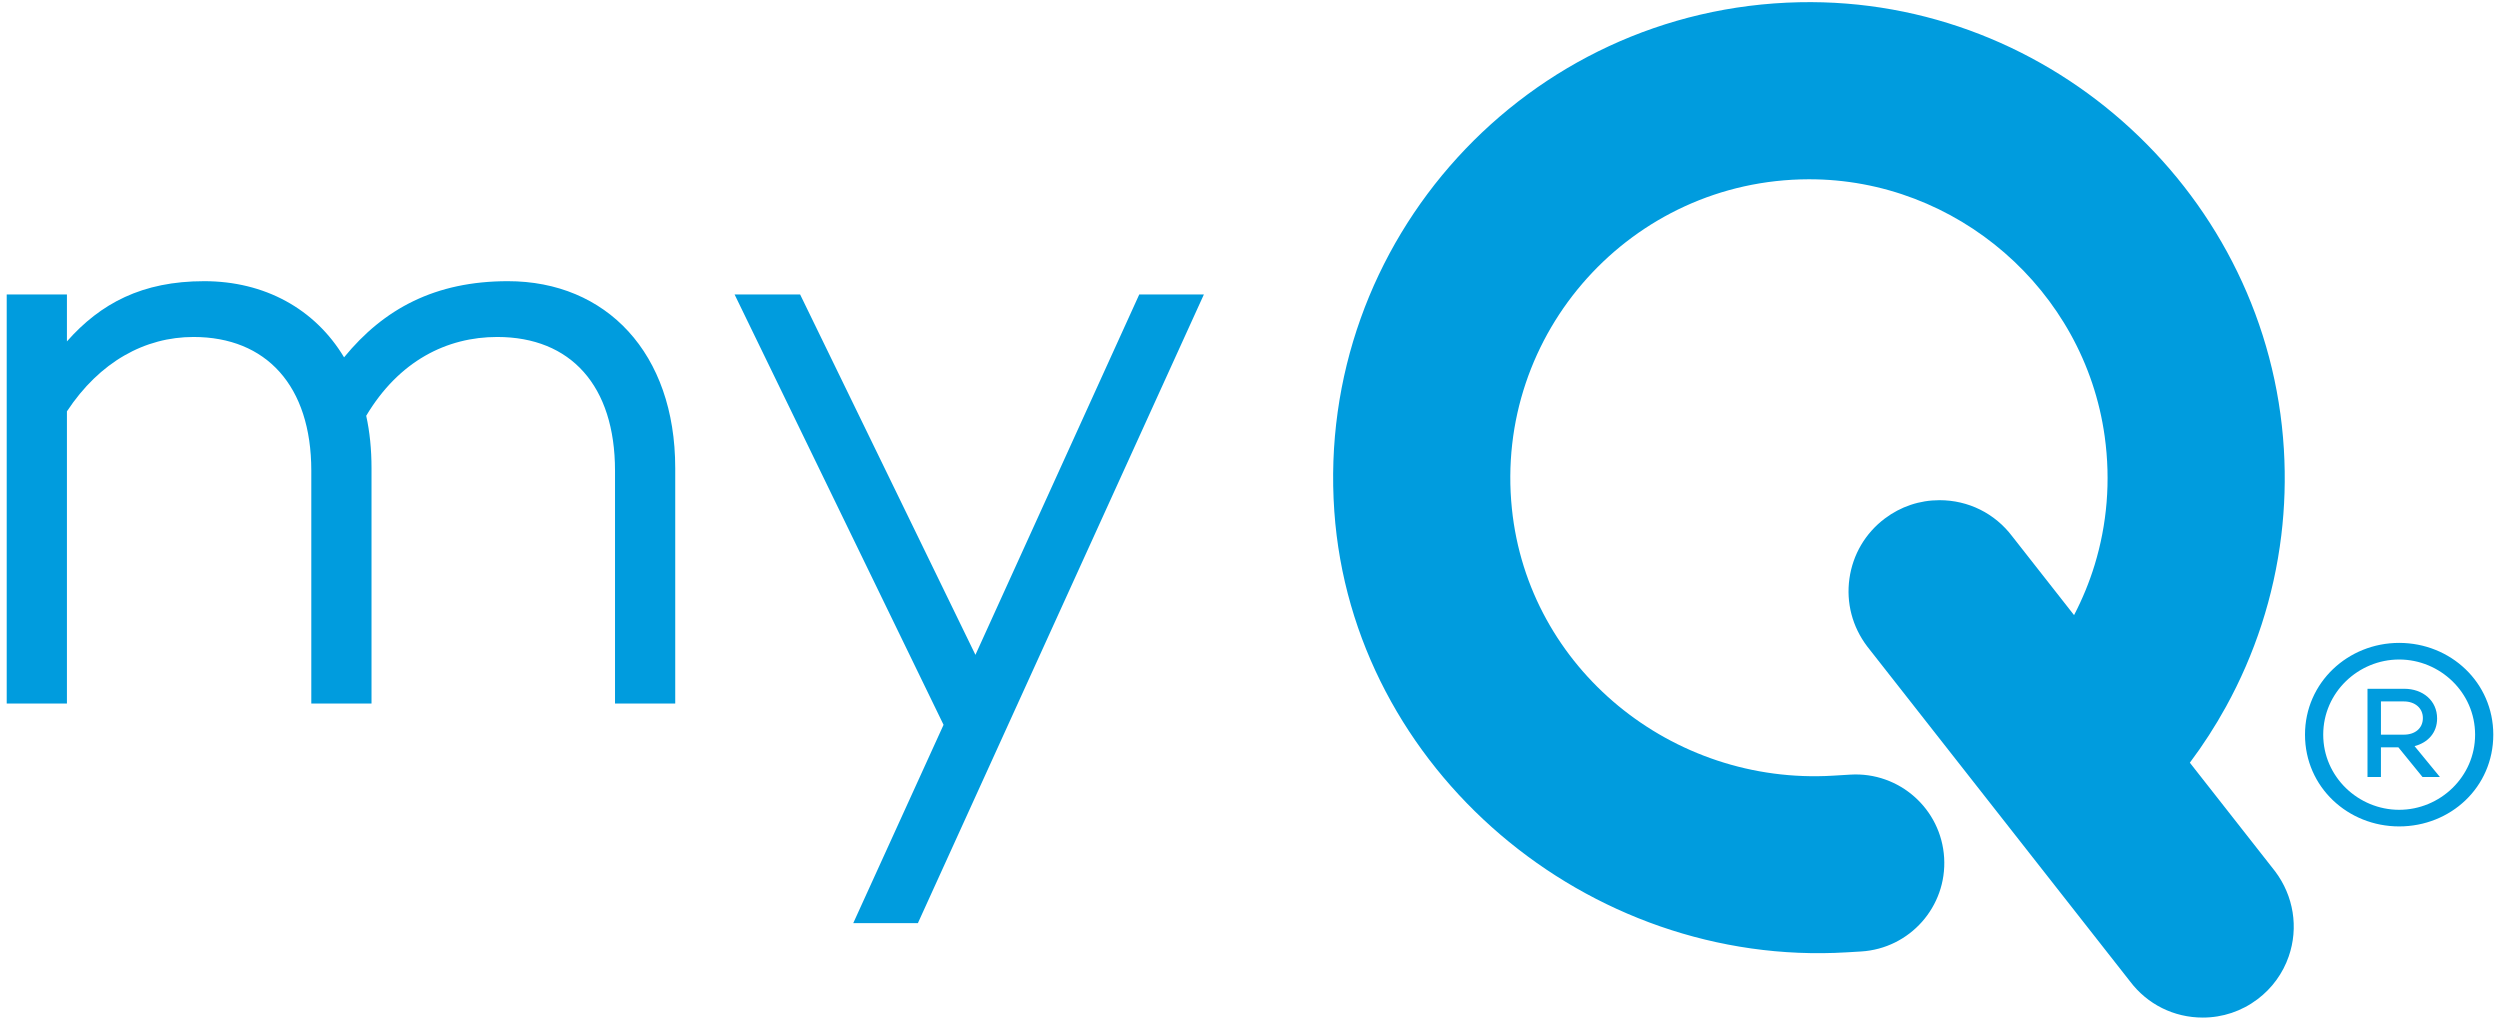
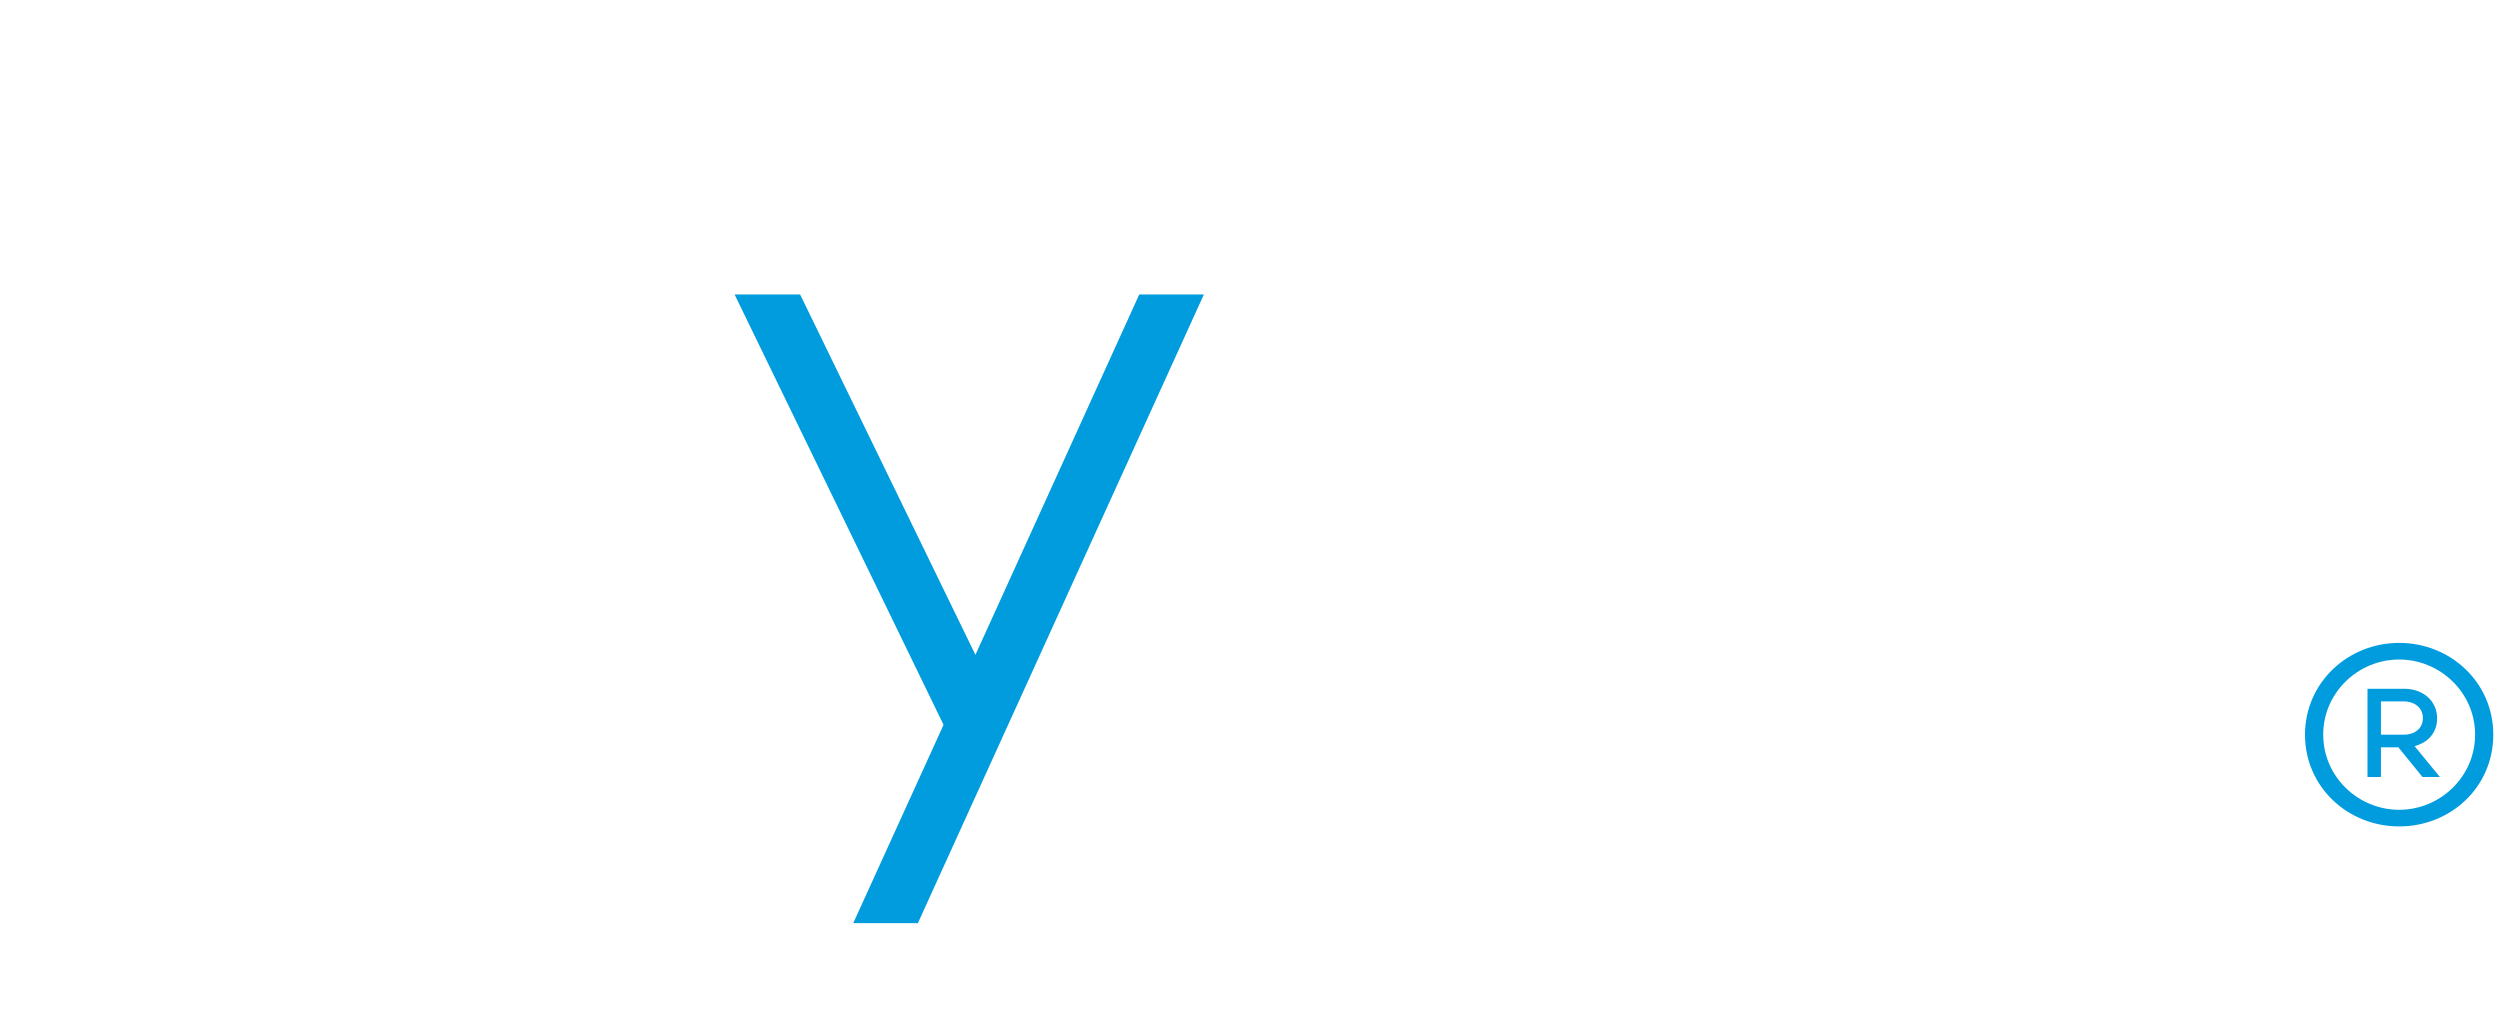
<svg xmlns="http://www.w3.org/2000/svg" version="1.1" id="Layer_1" x="0px" y="0px" viewBox="0 0 152 62" style="enable-background:new 0 0 152 62;" xml:space="preserve">
  <style type="text/css">
	.st0{fill:#009cde;}
</style>
  <g>
-     <path class="st0" d="M138.328,52.979l-5.185-6.607c0.808-1.079,1.542-2.215,2.195-3.401c1.747-3.172,2.914-6.696,3.365-10.419   c0.207-1.708,0.264-3.459,0.157-5.236c-0.929-15.386-14.051-27.505-29.461-27.18c-16.581,0.349-29.424,14.521-28.273,30.95   c1.1,15.717,15.426,27.76,31.152,26.816l0.872-0.052c2.969-0.178,5.232-2.73,5.054-5.699c-0.178-2.969-2.73-5.232-5.698-5.054   l-1.064,0.064c-9.77,0.586-18.52-6.496-19.519-16.233c-1.096-10.676,7.264-19.999,18.037-20.028   c8.996-0.024,16.774,6.723,18.006,15.635c0.376,2.721,0.135,5.363-0.609,7.802c-0.324,1.064-0.748,2.087-1.254,3.062l-3.755-4.785   c-1.056-1.4-2.668-2.203-4.424-2.203c-1.21,0-2.361,0.386-3.329,1.116c-1.181,0.89-1.944,2.187-2.15,3.651   c-0.205,1.464,0.172,2.921,1.08,4.123l15.98,20.364c1.056,1.4,2.668,2.203,4.424,2.203c1.21,0,2.361-0.386,3.329-1.116   c0.884-0.667,1.541-1.57,1.9-2.612C139.759,56.397,139.455,54.476,138.328,52.979z" />
    <g>
-       <path class="st0" d="M41.054,28.456v14.32h-3.661V28.617c0-5.168-2.692-8.129-7.16-8.129c-3.069,0-5.976,1.454-7.968,4.791    c0.216,0.969,0.323,2.046,0.323,3.176v14.32h-3.661V28.617c0-5.168-2.746-8.129-7.16-8.129c-2.961,0-5.707,1.507-7.698,4.522    v17.766H0.408V17.904h3.661v2.853c2.046-2.315,4.576-3.661,8.344-3.661c3.661,0,6.73,1.669,8.506,4.63    c2.423-2.961,5.545-4.63,9.96-4.63C36.855,17.096,41.054,21.457,41.054,28.456z" />
      <path class="st0" d="M55.807,56.128h-3.93l5.491-12.059L44.663,17.904h3.984l10.659,21.911l9.96-21.911h3.93L55.807,56.128z" />
    </g>
    <g>
      <path class="st0" d="M151.592,44.667c0,3.199-2.598,5.579-5.724,5.579c-3.103,0-5.724-2.38-5.724-5.579    c0-3.174,2.621-5.579,5.724-5.579C148.995,39.088,151.592,41.493,151.592,44.667z M150.486,44.667    c0-2.573-2.141-4.569-4.617-4.569c-2.478,0-4.617,1.996-4.617,4.569c0,2.573,2.14,4.569,4.617,4.569    C148.345,49.236,150.486,47.24,150.486,44.667z M146.806,45.365l1.539,1.875h-1.058l-1.467-1.804h-1.059v1.804h-0.817v-5.362    h2.236c1.13,0,1.996,0.721,1.996,1.803C148.177,44.547,147.624,45.148,146.806,45.365z M144.762,44.667h1.395    c0.674,0,1.154-0.385,1.154-1.01c0-0.601-0.48-1.01-1.154-1.01h-1.395V44.667z" />
    </g>
  </g>
</svg>